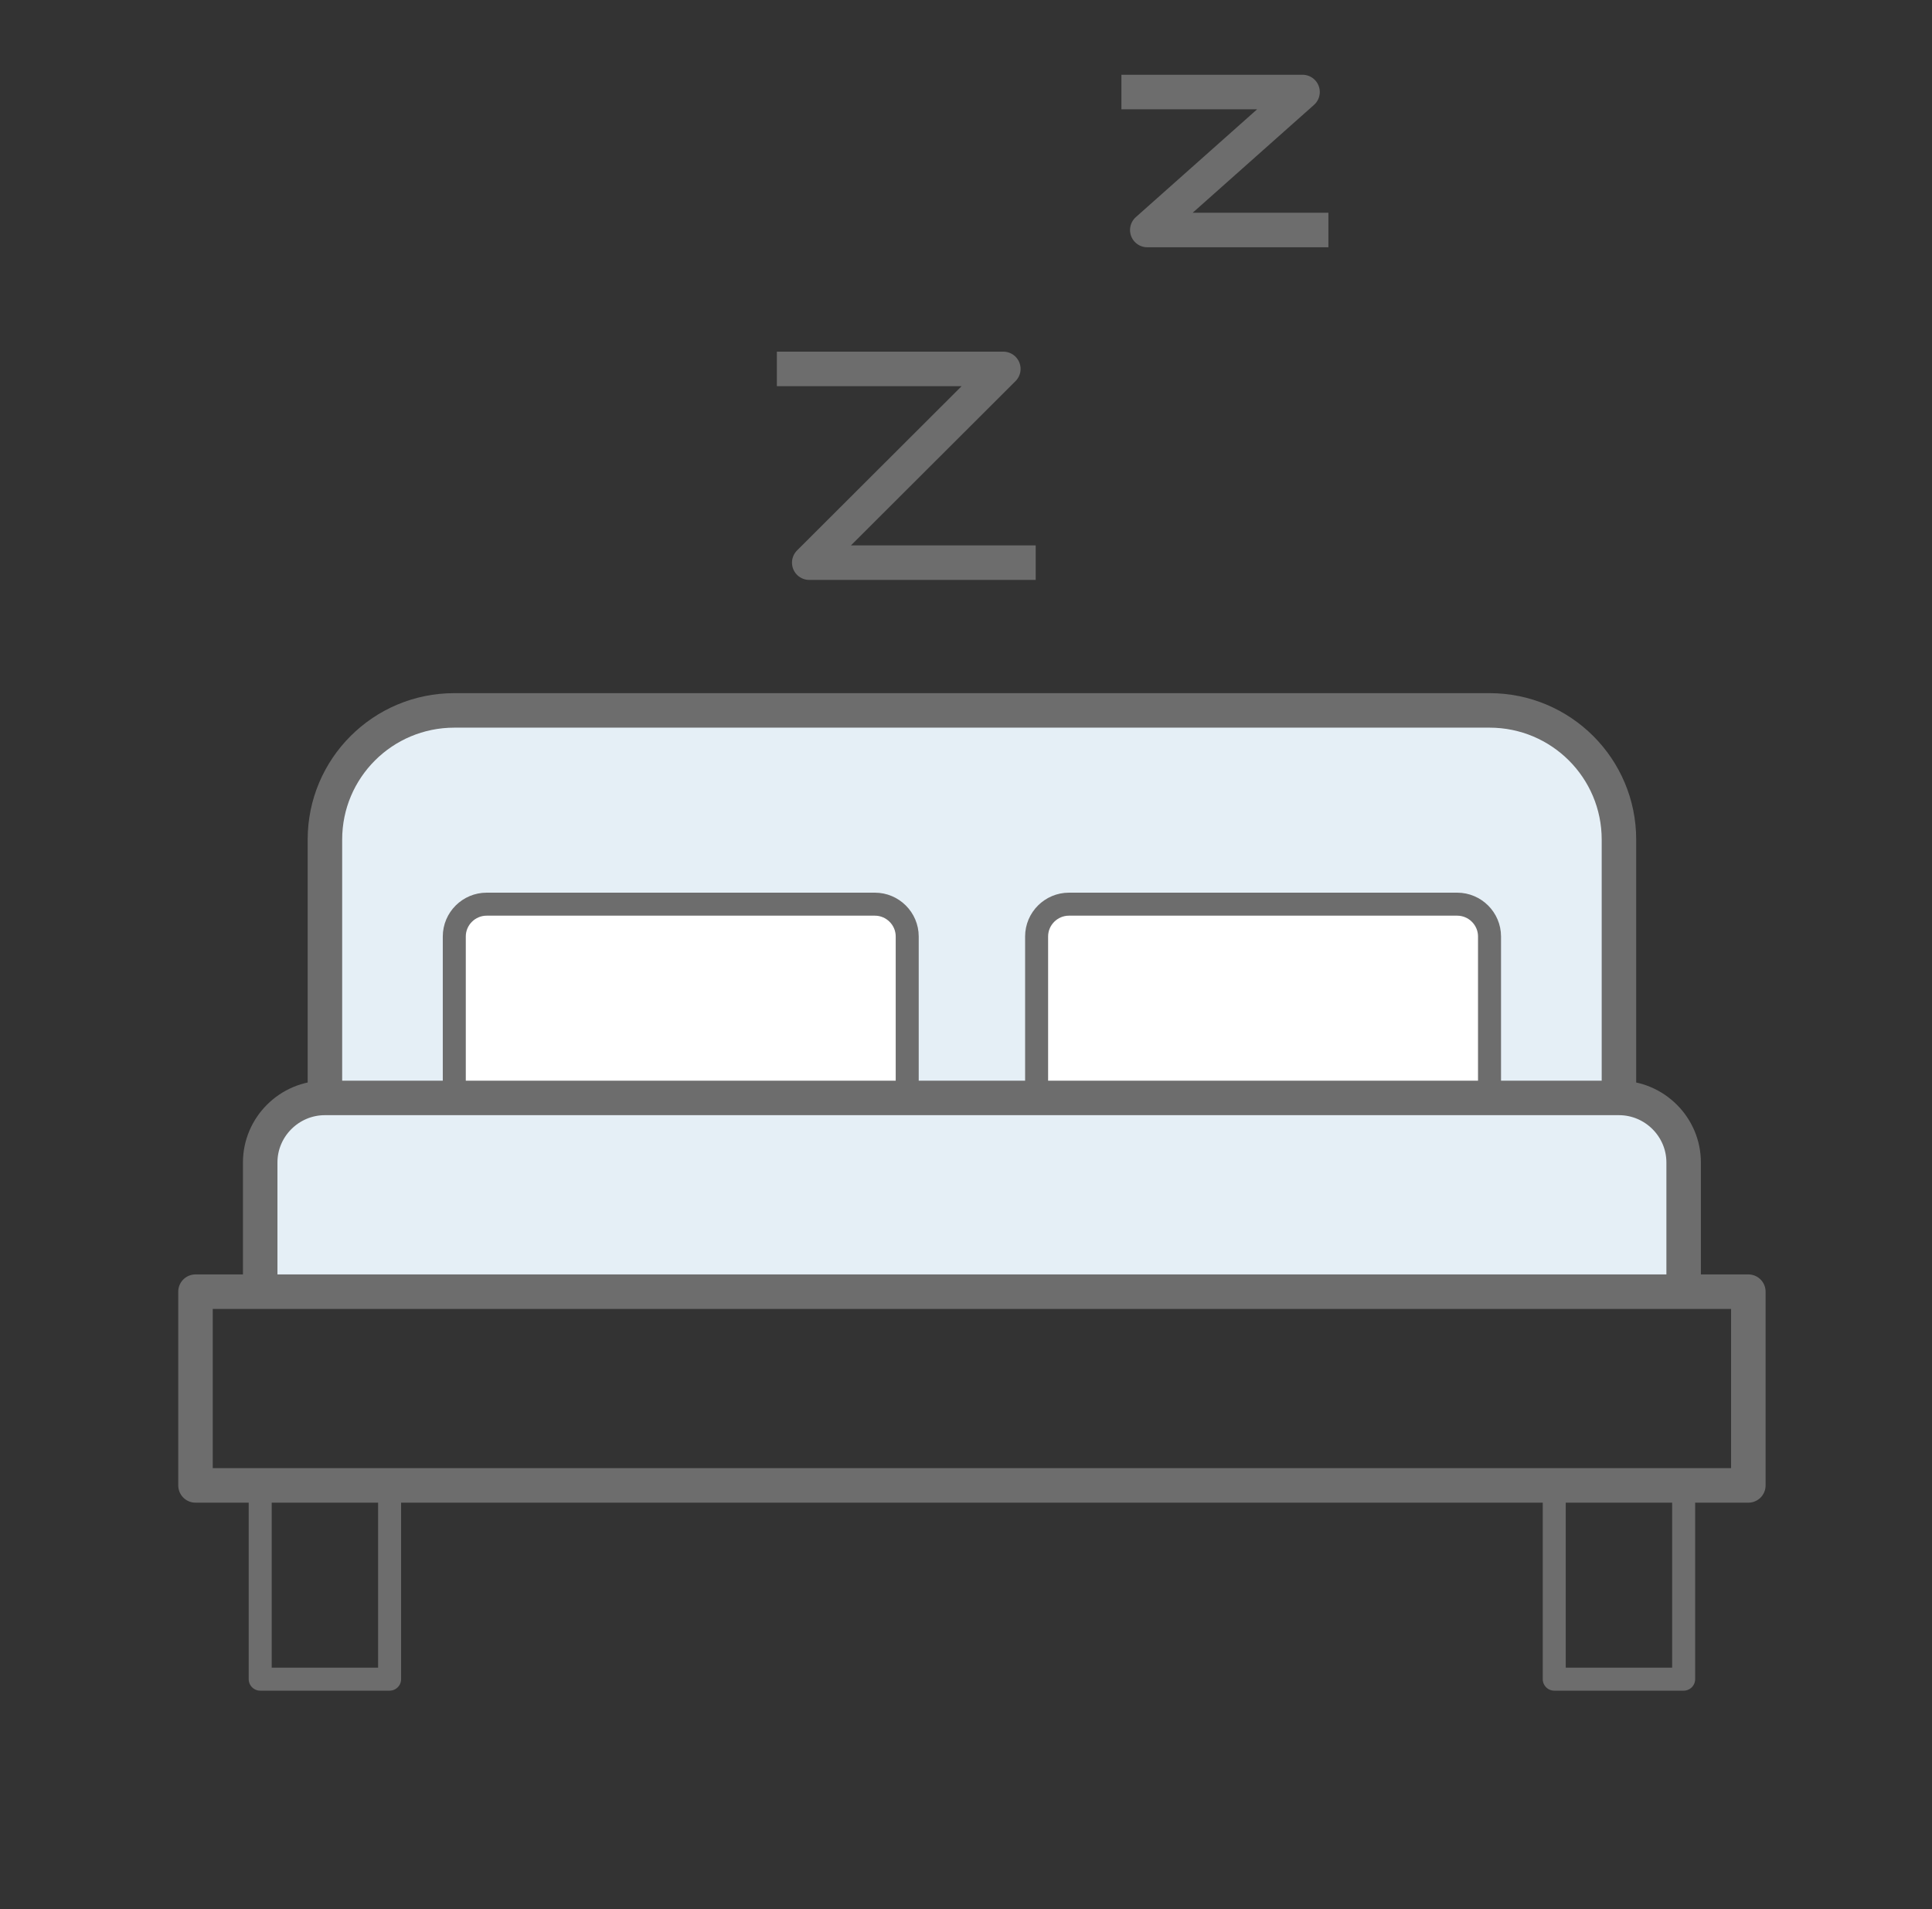
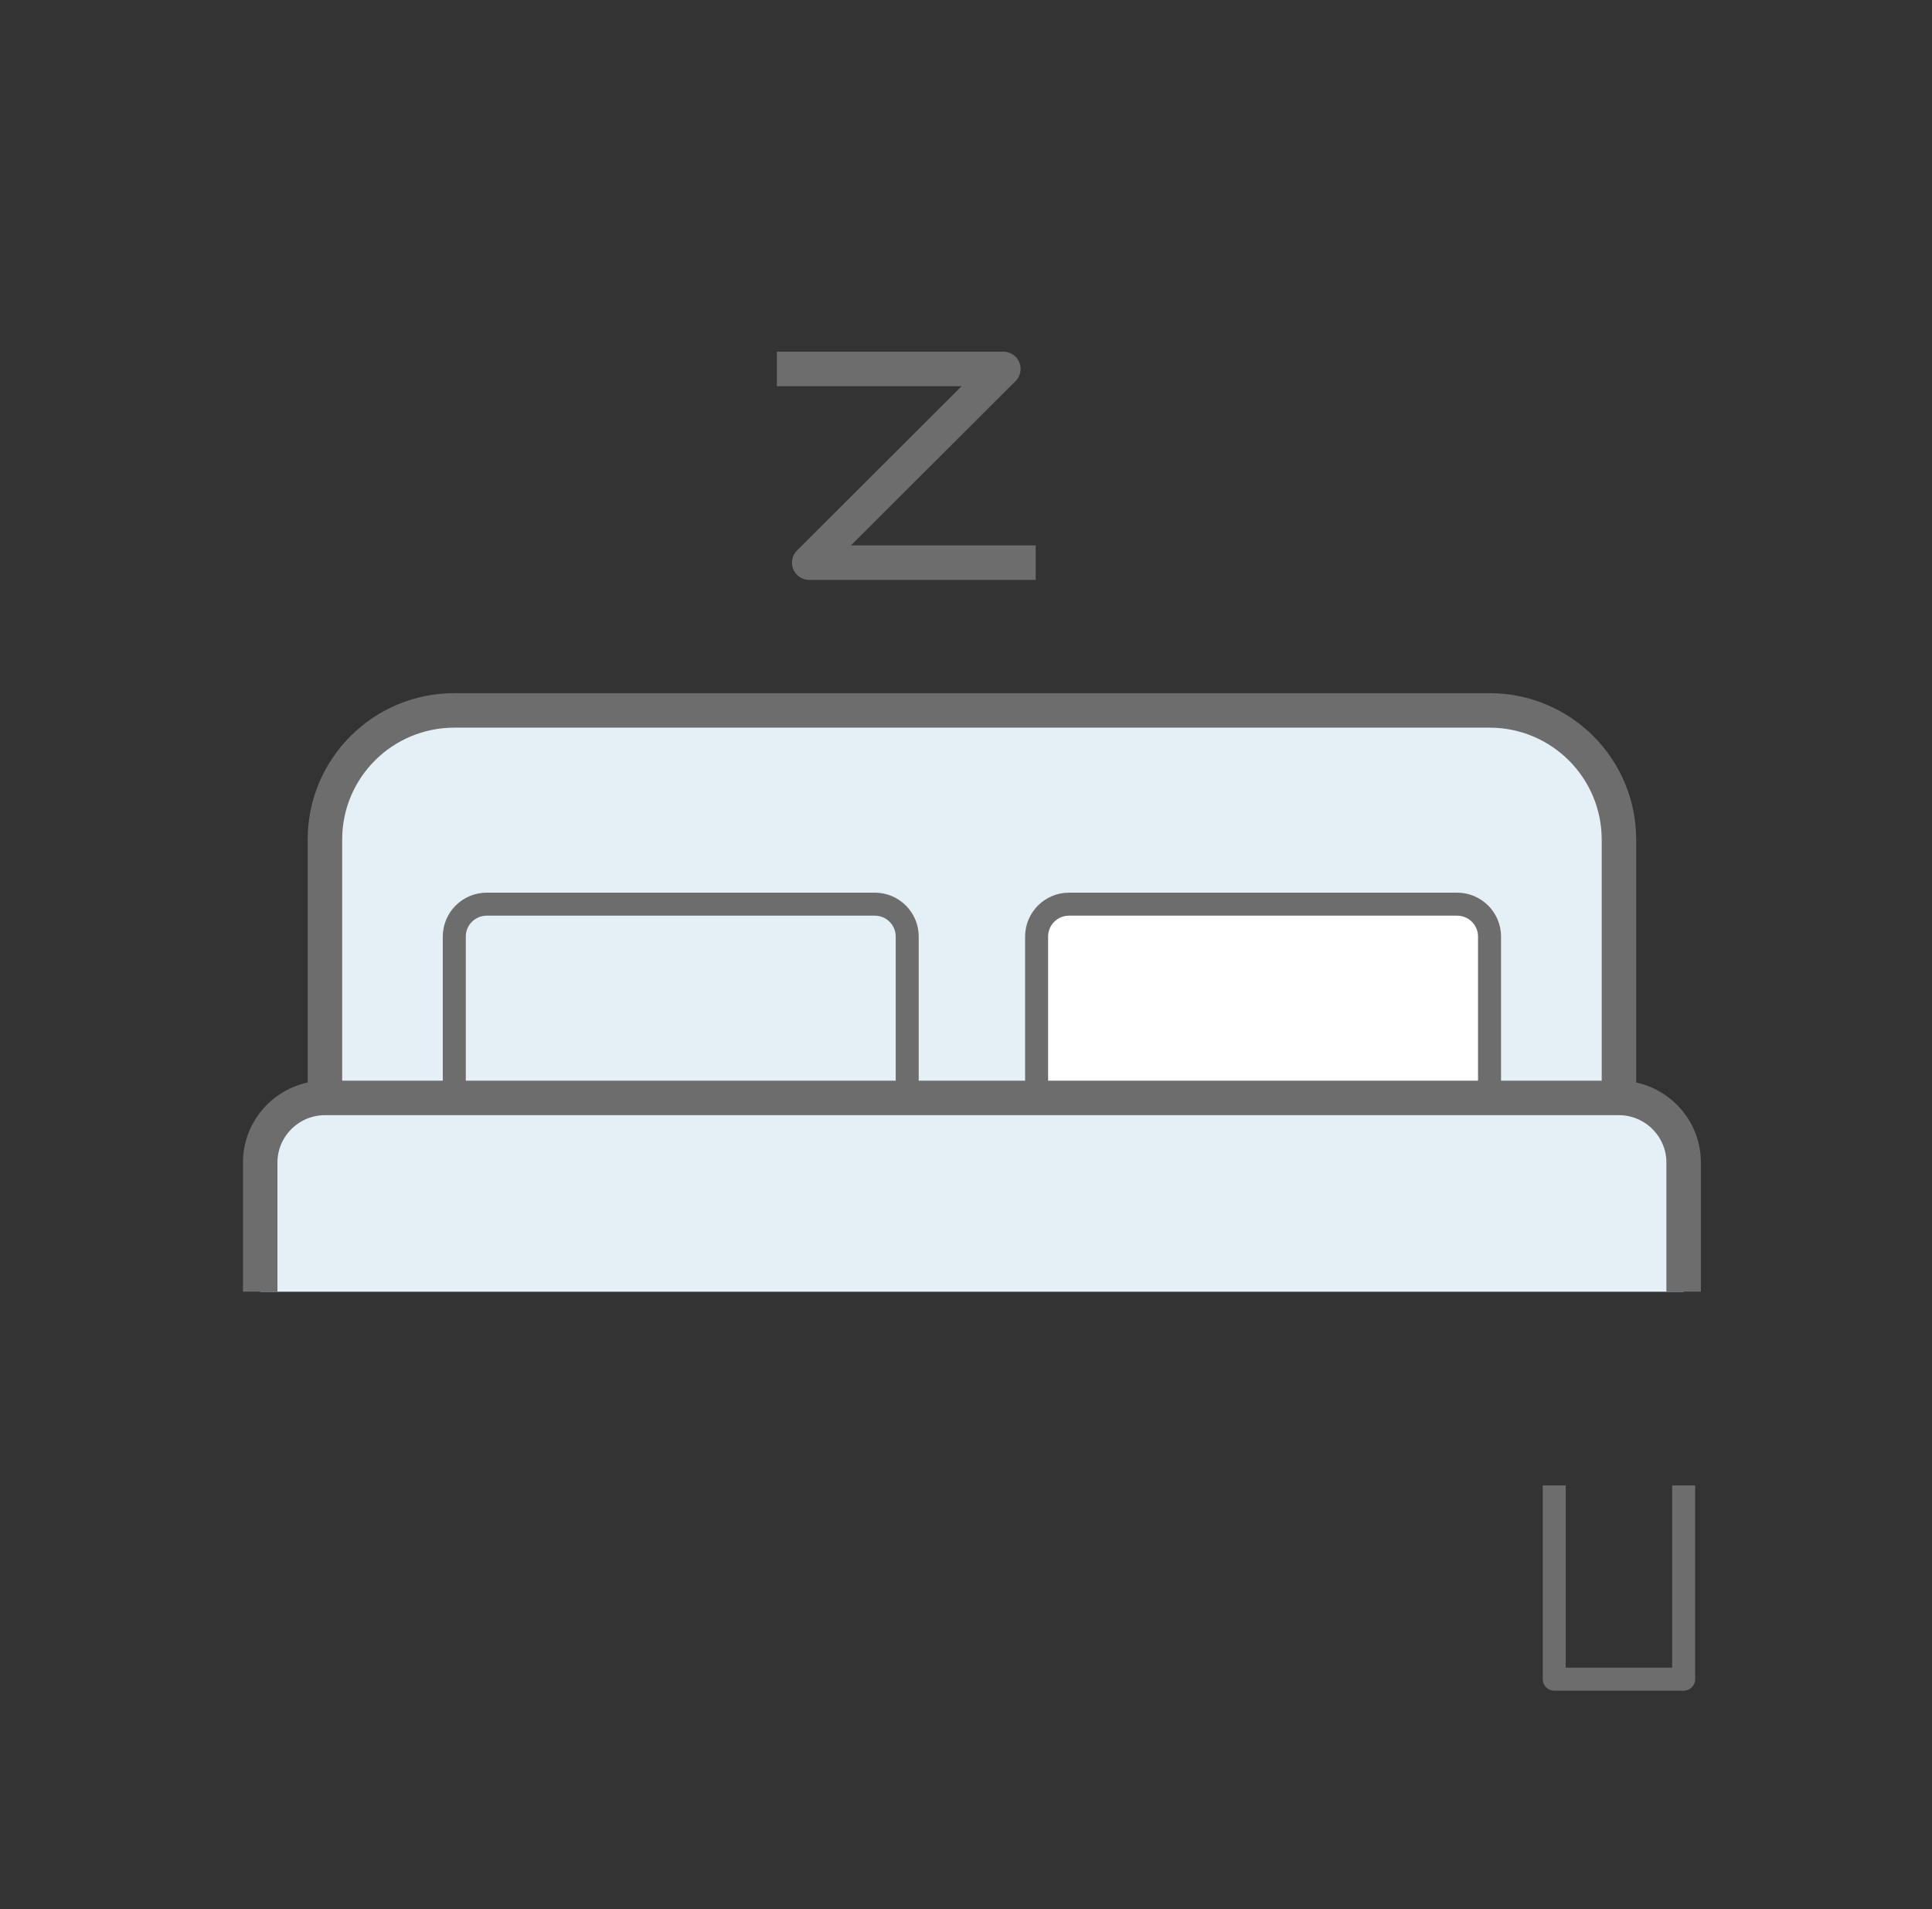
<svg xmlns="http://www.w3.org/2000/svg" width="84" height="83" viewBox="0 0 84 83" fill="none">
  <rect x="0" y="0" width="84" height="83" fill="#333333" stroke="none" />
  <path d="M70.389 47.731V36.5C70.389 33.397 67.871 30.884 64.762 30.884H19.753C16.644 30.884 14.127 33.397 14.127 36.5V47.731" fill="#7BADD3" />
  <path d="M70.389 47.731V36.5C70.389 33.397 67.871 30.884 64.762 30.884H19.753C16.644 30.884 14.127 33.397 14.127 36.5V47.731" fill="white" fill-opacity="0.8" />
  <path d="M70.389 47.731V36.5C70.389 33.397 67.871 30.884 64.762 30.884H19.753C16.644 30.884 14.127 33.397 14.127 36.5V47.731" stroke="#6D6D6D" stroke-width="1.5" stroke-linejoin="round" />
  <path d="M73.202 64.577V73H67.576V64.577" stroke="#6D6D6D" stroke-linejoin="round" />
-   <path d="M16.939 64.577V73H11.313V64.577" stroke="#6D6D6D" stroke-linejoin="round" />
  <path d="M64.762 47.731V40.712C64.762 39.939 64.129 39.308 63.355 39.308H46.477C45.703 39.308 45.07 39.939 45.07 40.712V47.731" fill="white" />
  <path d="M64.762 47.731V40.712C64.762 39.939 64.129 39.308 63.355 39.308H46.477C45.703 39.308 45.07 39.939 45.07 40.712V47.731" stroke="#6D6D6D" stroke-linejoin="round" />
-   <path d="M39.444 47.731V40.712C39.444 39.939 38.811 39.308 38.038 39.308H21.159C20.385 39.308 19.752 39.939 19.752 40.712V47.731" fill="white" />
  <path d="M39.444 47.731V40.712C39.444 39.939 38.811 39.308 38.038 39.308H21.159C20.385 39.308 19.752 39.939 19.752 40.712V47.731" stroke="#6D6D6D" stroke-linejoin="round" />
  <path d="M73.202 56.154V50.538C73.202 48.994 71.936 47.731 70.388 47.731H14.126C12.579 47.731 11.313 48.994 11.313 50.538V56.154" fill="#7BADD3" />
  <path d="M73.202 56.154V50.538C73.202 48.994 71.936 47.731 70.388 47.731H14.126C12.579 47.731 11.313 48.994 11.313 50.538V56.154" fill="white" fill-opacity="0.8" />
  <path d="M73.202 56.154V50.538C73.202 48.994 71.936 47.731 70.388 47.731H14.126C12.579 47.731 11.313 48.994 11.313 50.538V56.154" stroke="#6D6D6D" stroke-width="1.5" stroke-linejoin="round" />
-   <path d="M76.015 56.154H8.5V64.577H76.015V56.154Z" stroke="#6D6D6D" stroke-width="1.5" stroke-linejoin="round" />
  <path d="M33.777 16.038H43.623L35.184 24.461H45.03" stroke="#6D6D6D" stroke-width="1.5" stroke-linejoin="round" />
-   <path d="M57.757 10H49.882L56.632 4H48.757" stroke="#6D6D6D" stroke-width="1.5" stroke-linejoin="round" />
</svg>